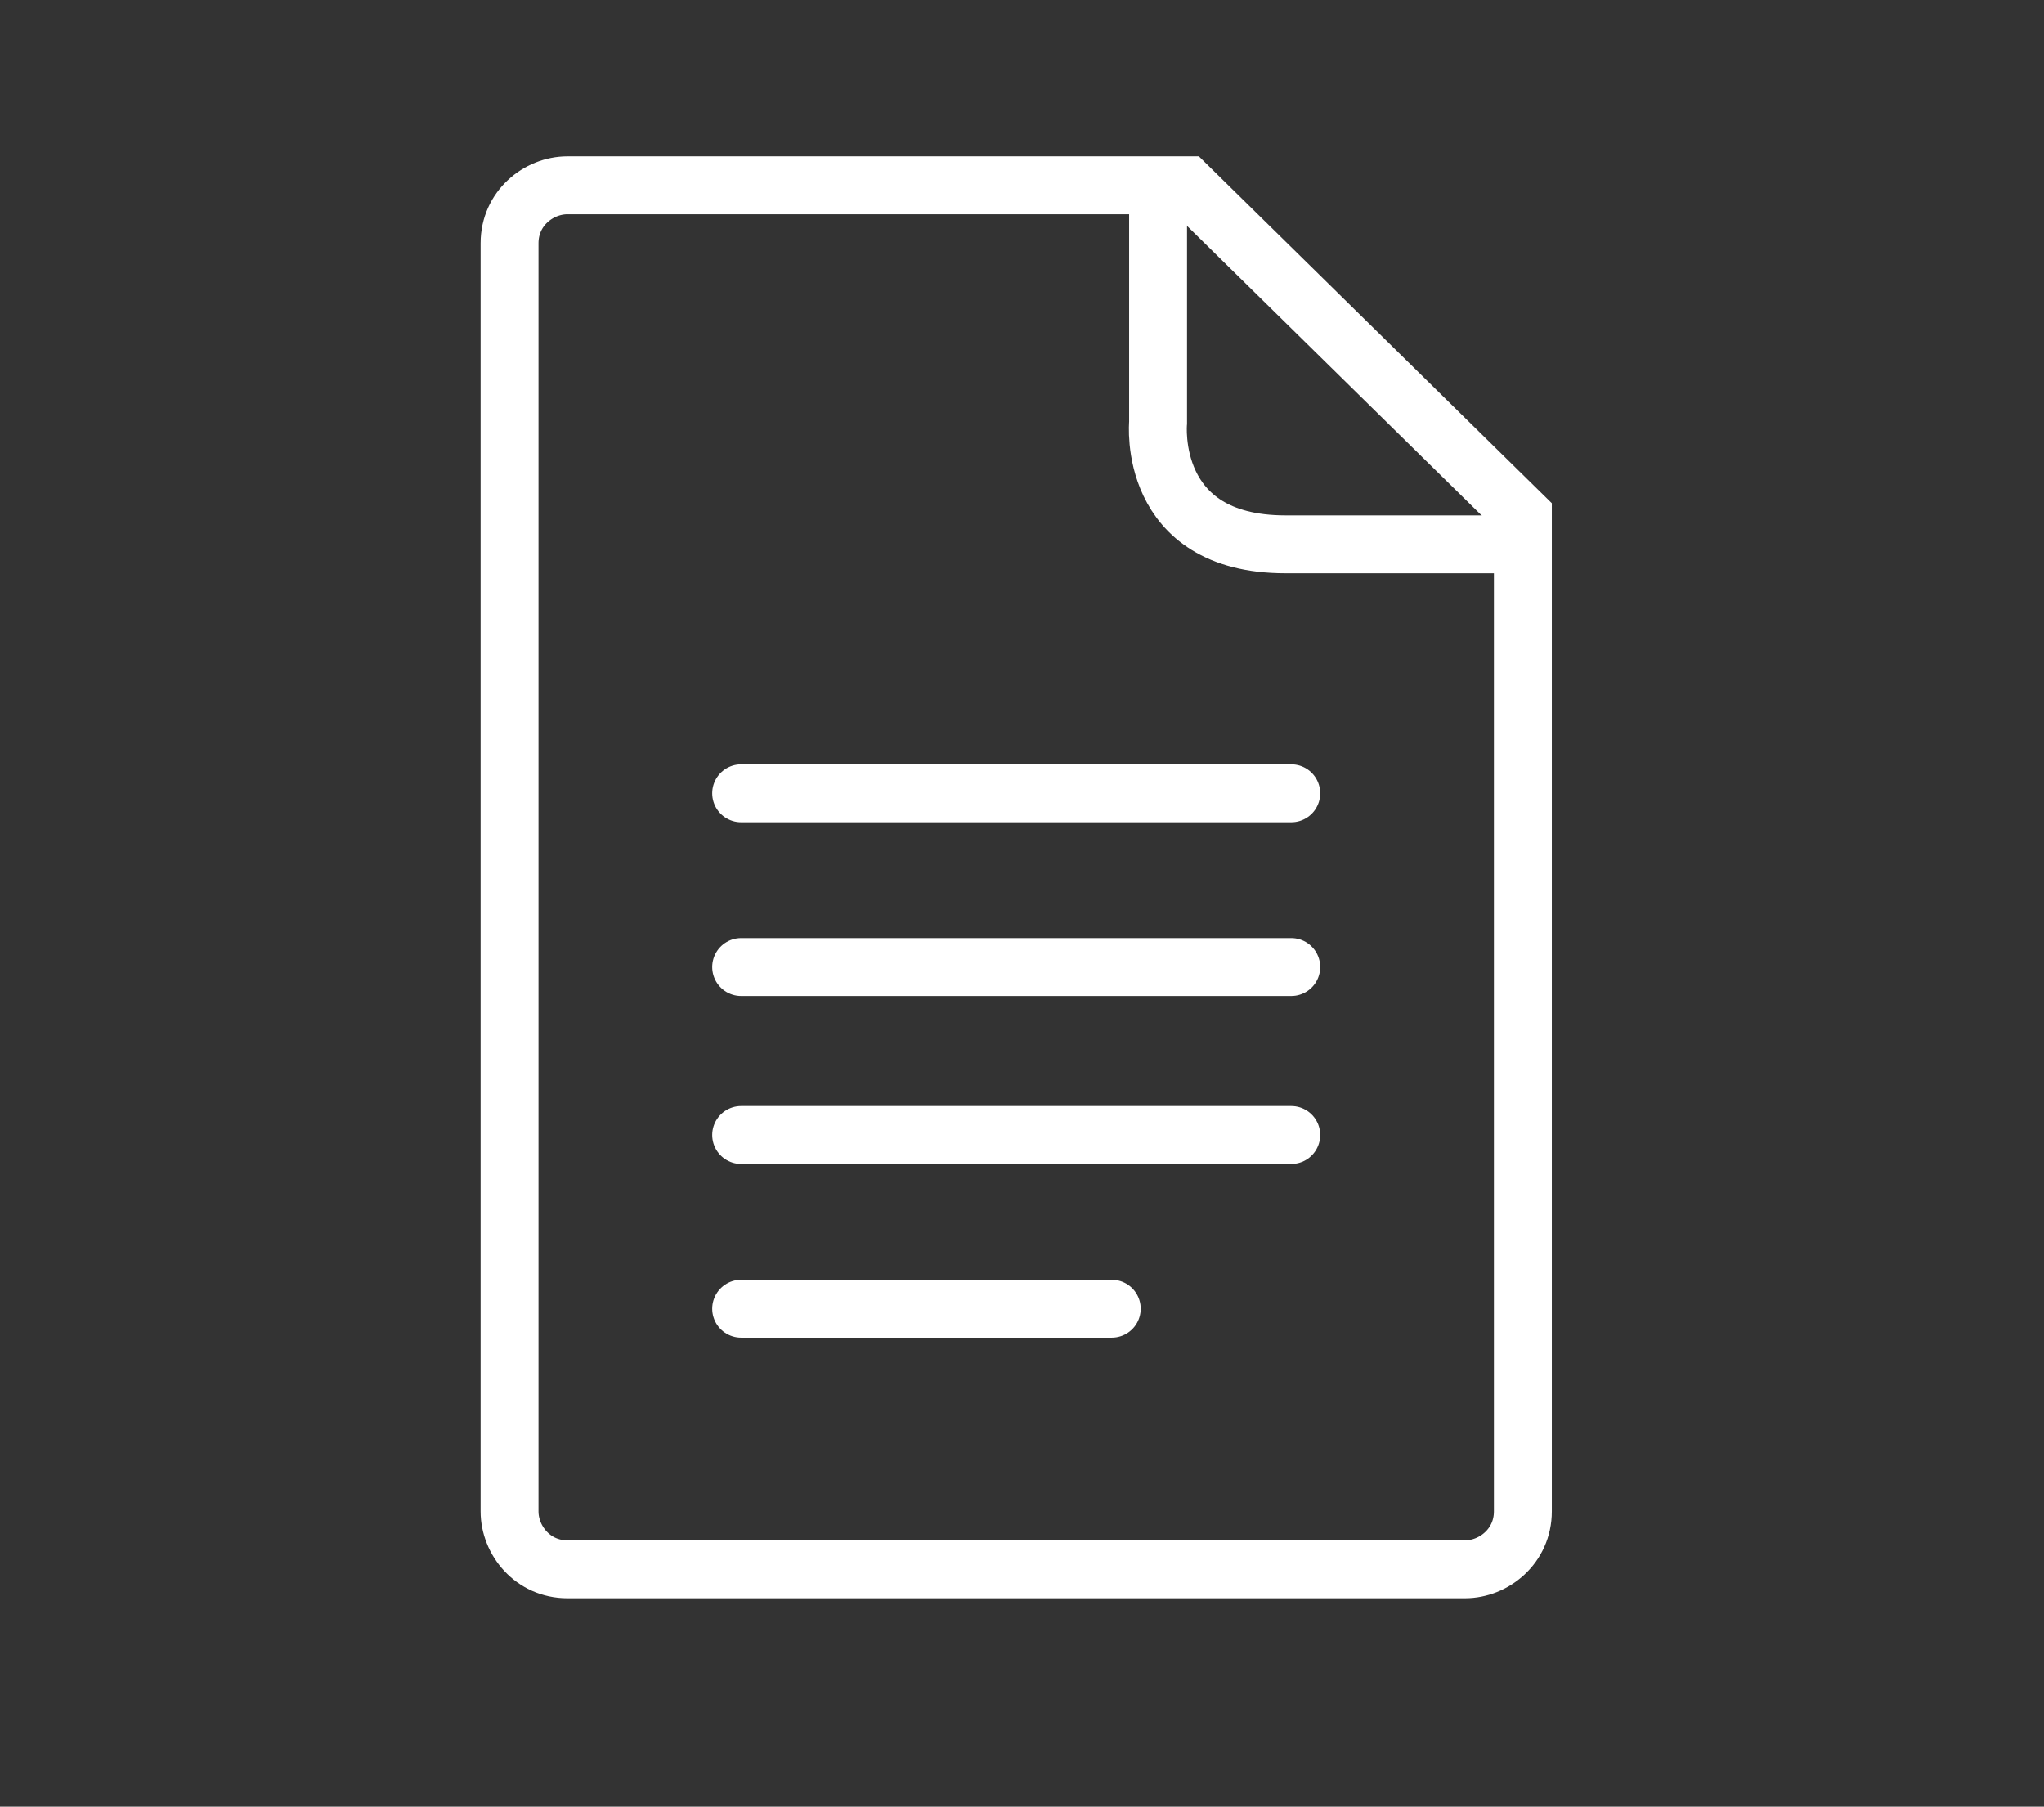
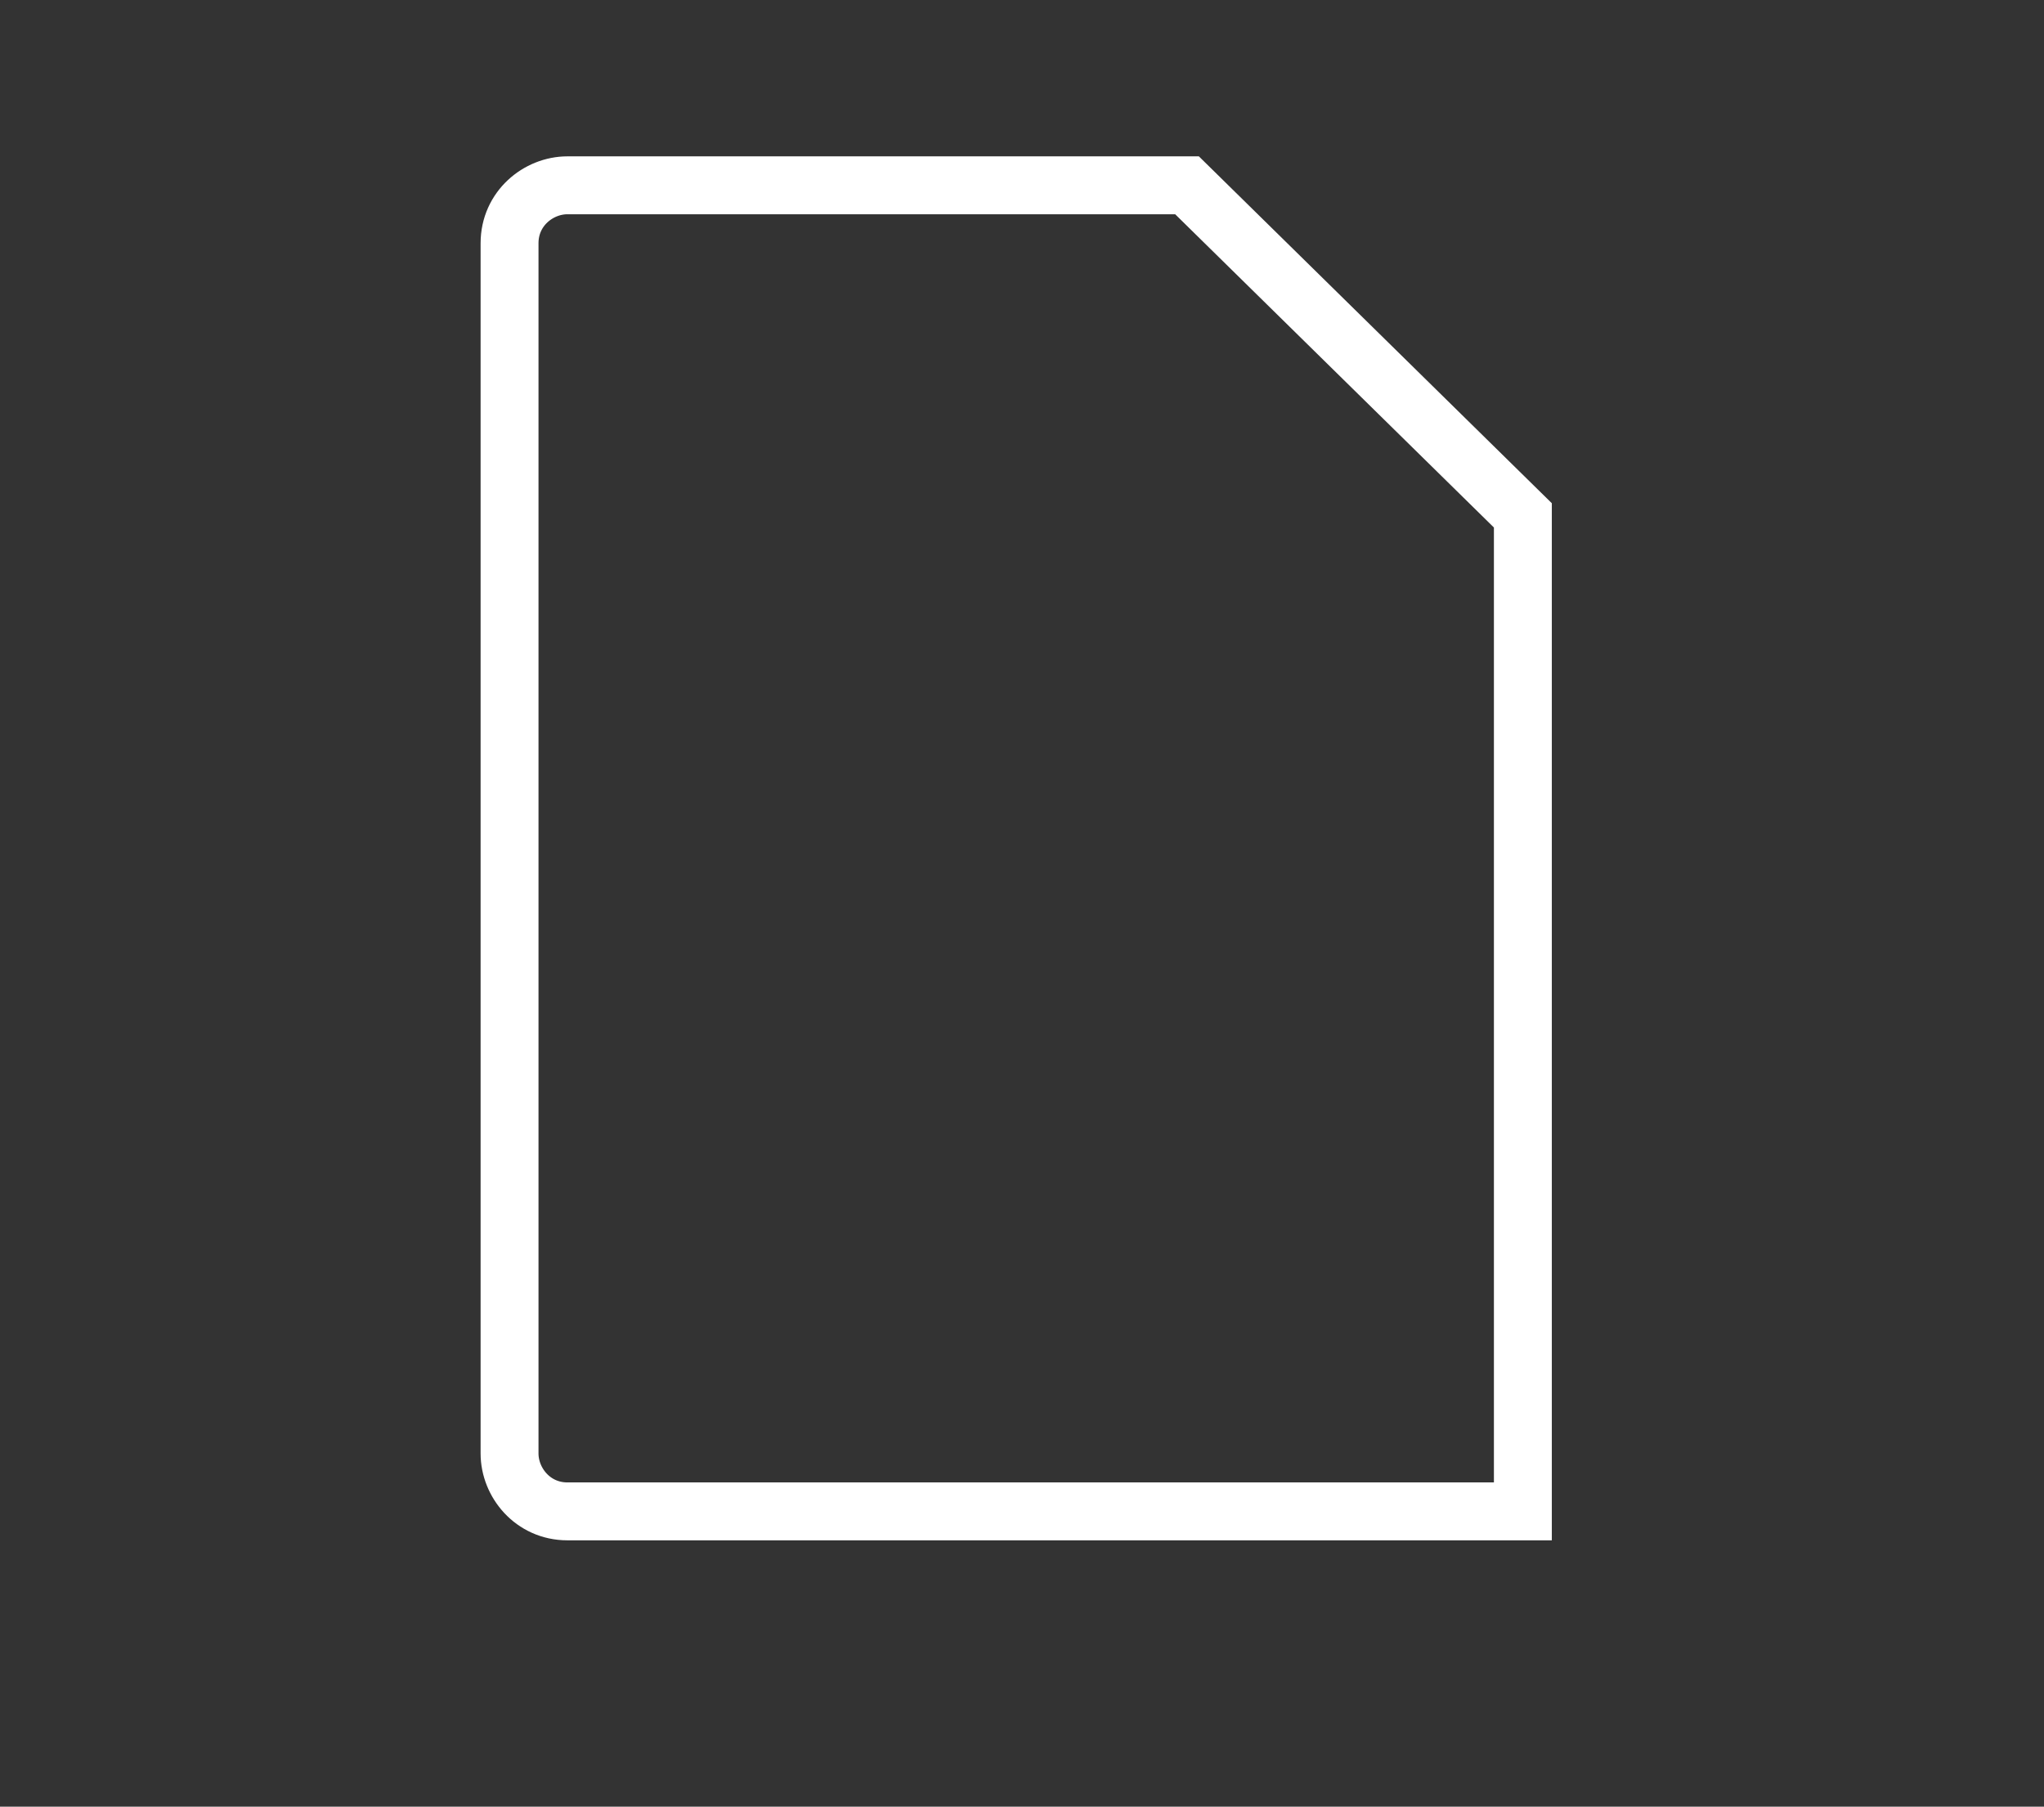
<svg xmlns="http://www.w3.org/2000/svg" version="1.1" id="Capa_1" x="0px" y="0px" viewBox="0 0 35.3 31.2" style="enable-background:new 0 0 35.3 31.2;" xml:space="preserve">
  <rect x="0" y="0" width="35.3" height="31.2" fill="#333333" stroke="none" />
  <style type="text/css"> .st0{fill:none;stroke:#FFFFFF;stroke-miterlimit:10;} .st1{fill:none;stroke:#FFFFFF;stroke-linecap:round;stroke-linejoin:round;stroke-miterlimit:10;} </style>
  <g>
-     <path class="st0" d="M26.3,8.9v17.2c0,0.6-0.5,1-1,1H9.8c-0.6,0-1-0.5-1-1V4.2c0-0.6,0.5-1,1-1h10.7L26.3,8.9z" />
-     <path class="st0" d="M20,3.5v3.8c0,0-0.2,2.1,2.2,2.1s3.9,0,3.9,0" />
+     <path class="st0" d="M26.3,8.9v17.2H9.8c-0.6,0-1-0.5-1-1V4.2c0-0.6,0.5-1,1-1h10.7L26.3,8.9z" />
    <g>
-       <line class="st1" x1="12.8" y1="13.7" x2="22.3" y2="13.7" />
-       <line class="st1" x1="12.8" y1="16.7" x2="22.3" y2="16.7" />
-       <line class="st1" x1="12.8" y1="19.6" x2="22.3" y2="19.6" />
-       <line class="st1" x1="12.8" y1="22.6" x2="19.2" y2="22.6" />
-     </g>
+       </g>
  </g>
</svg>